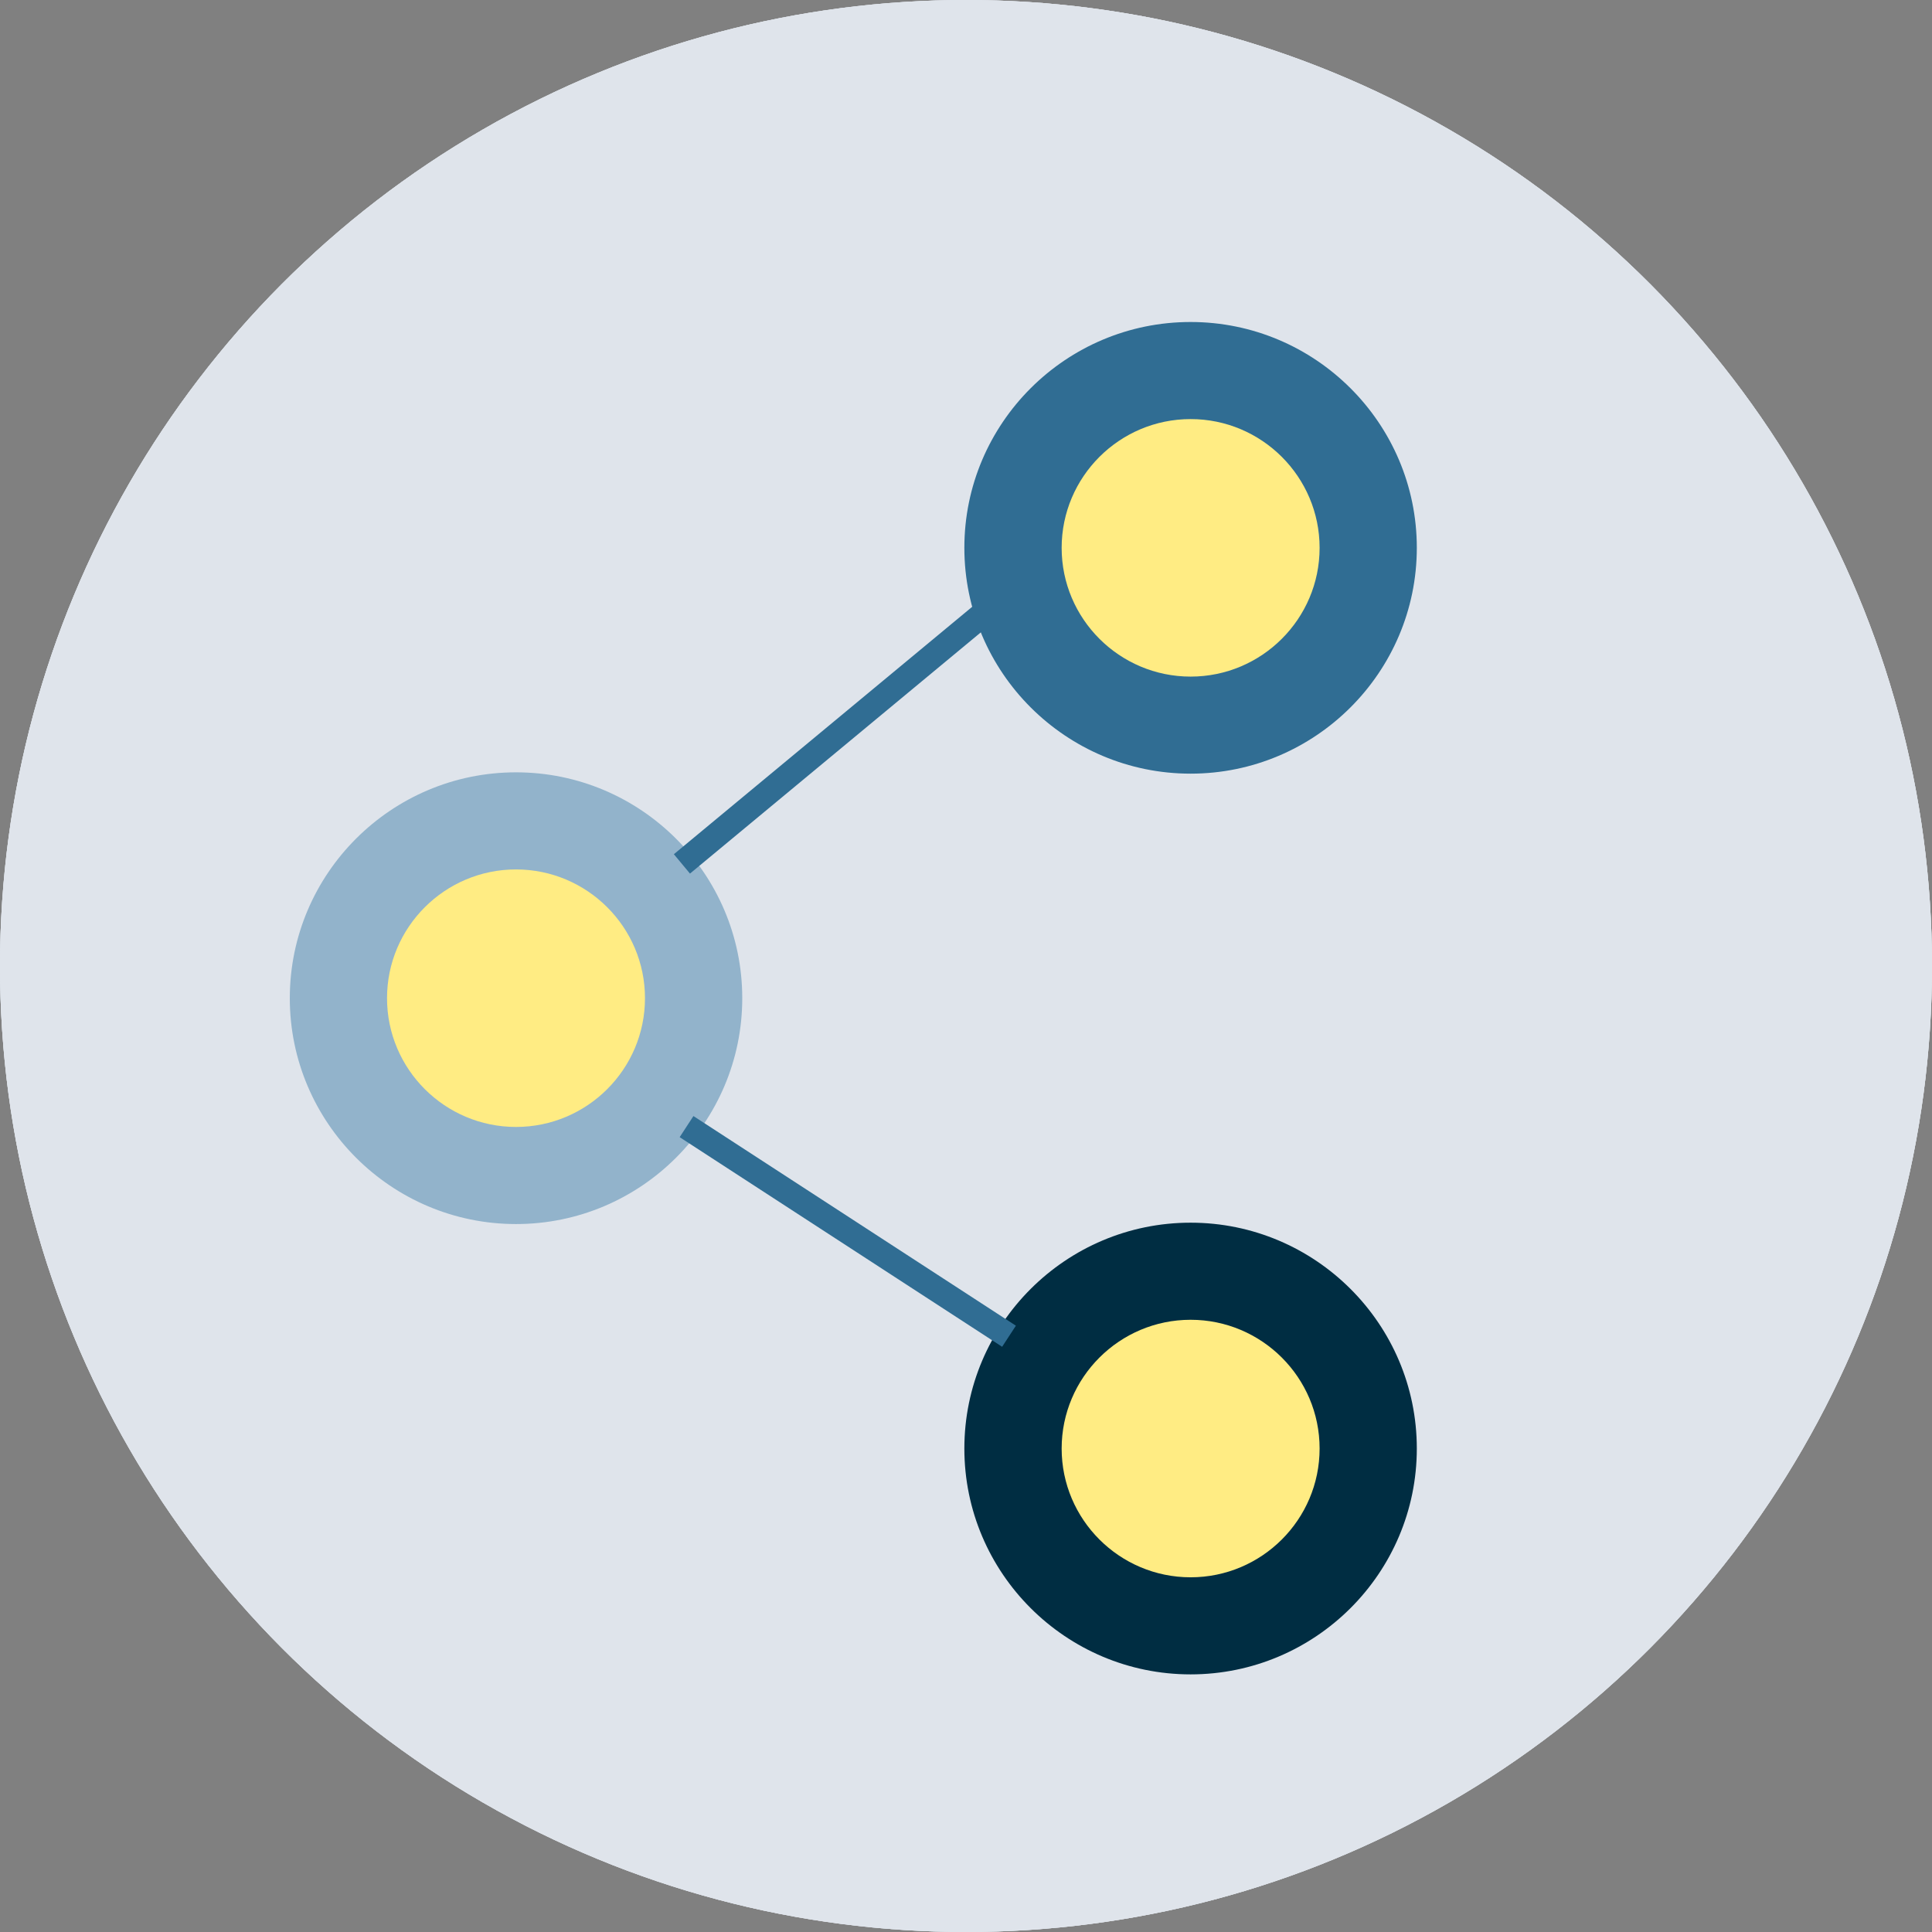
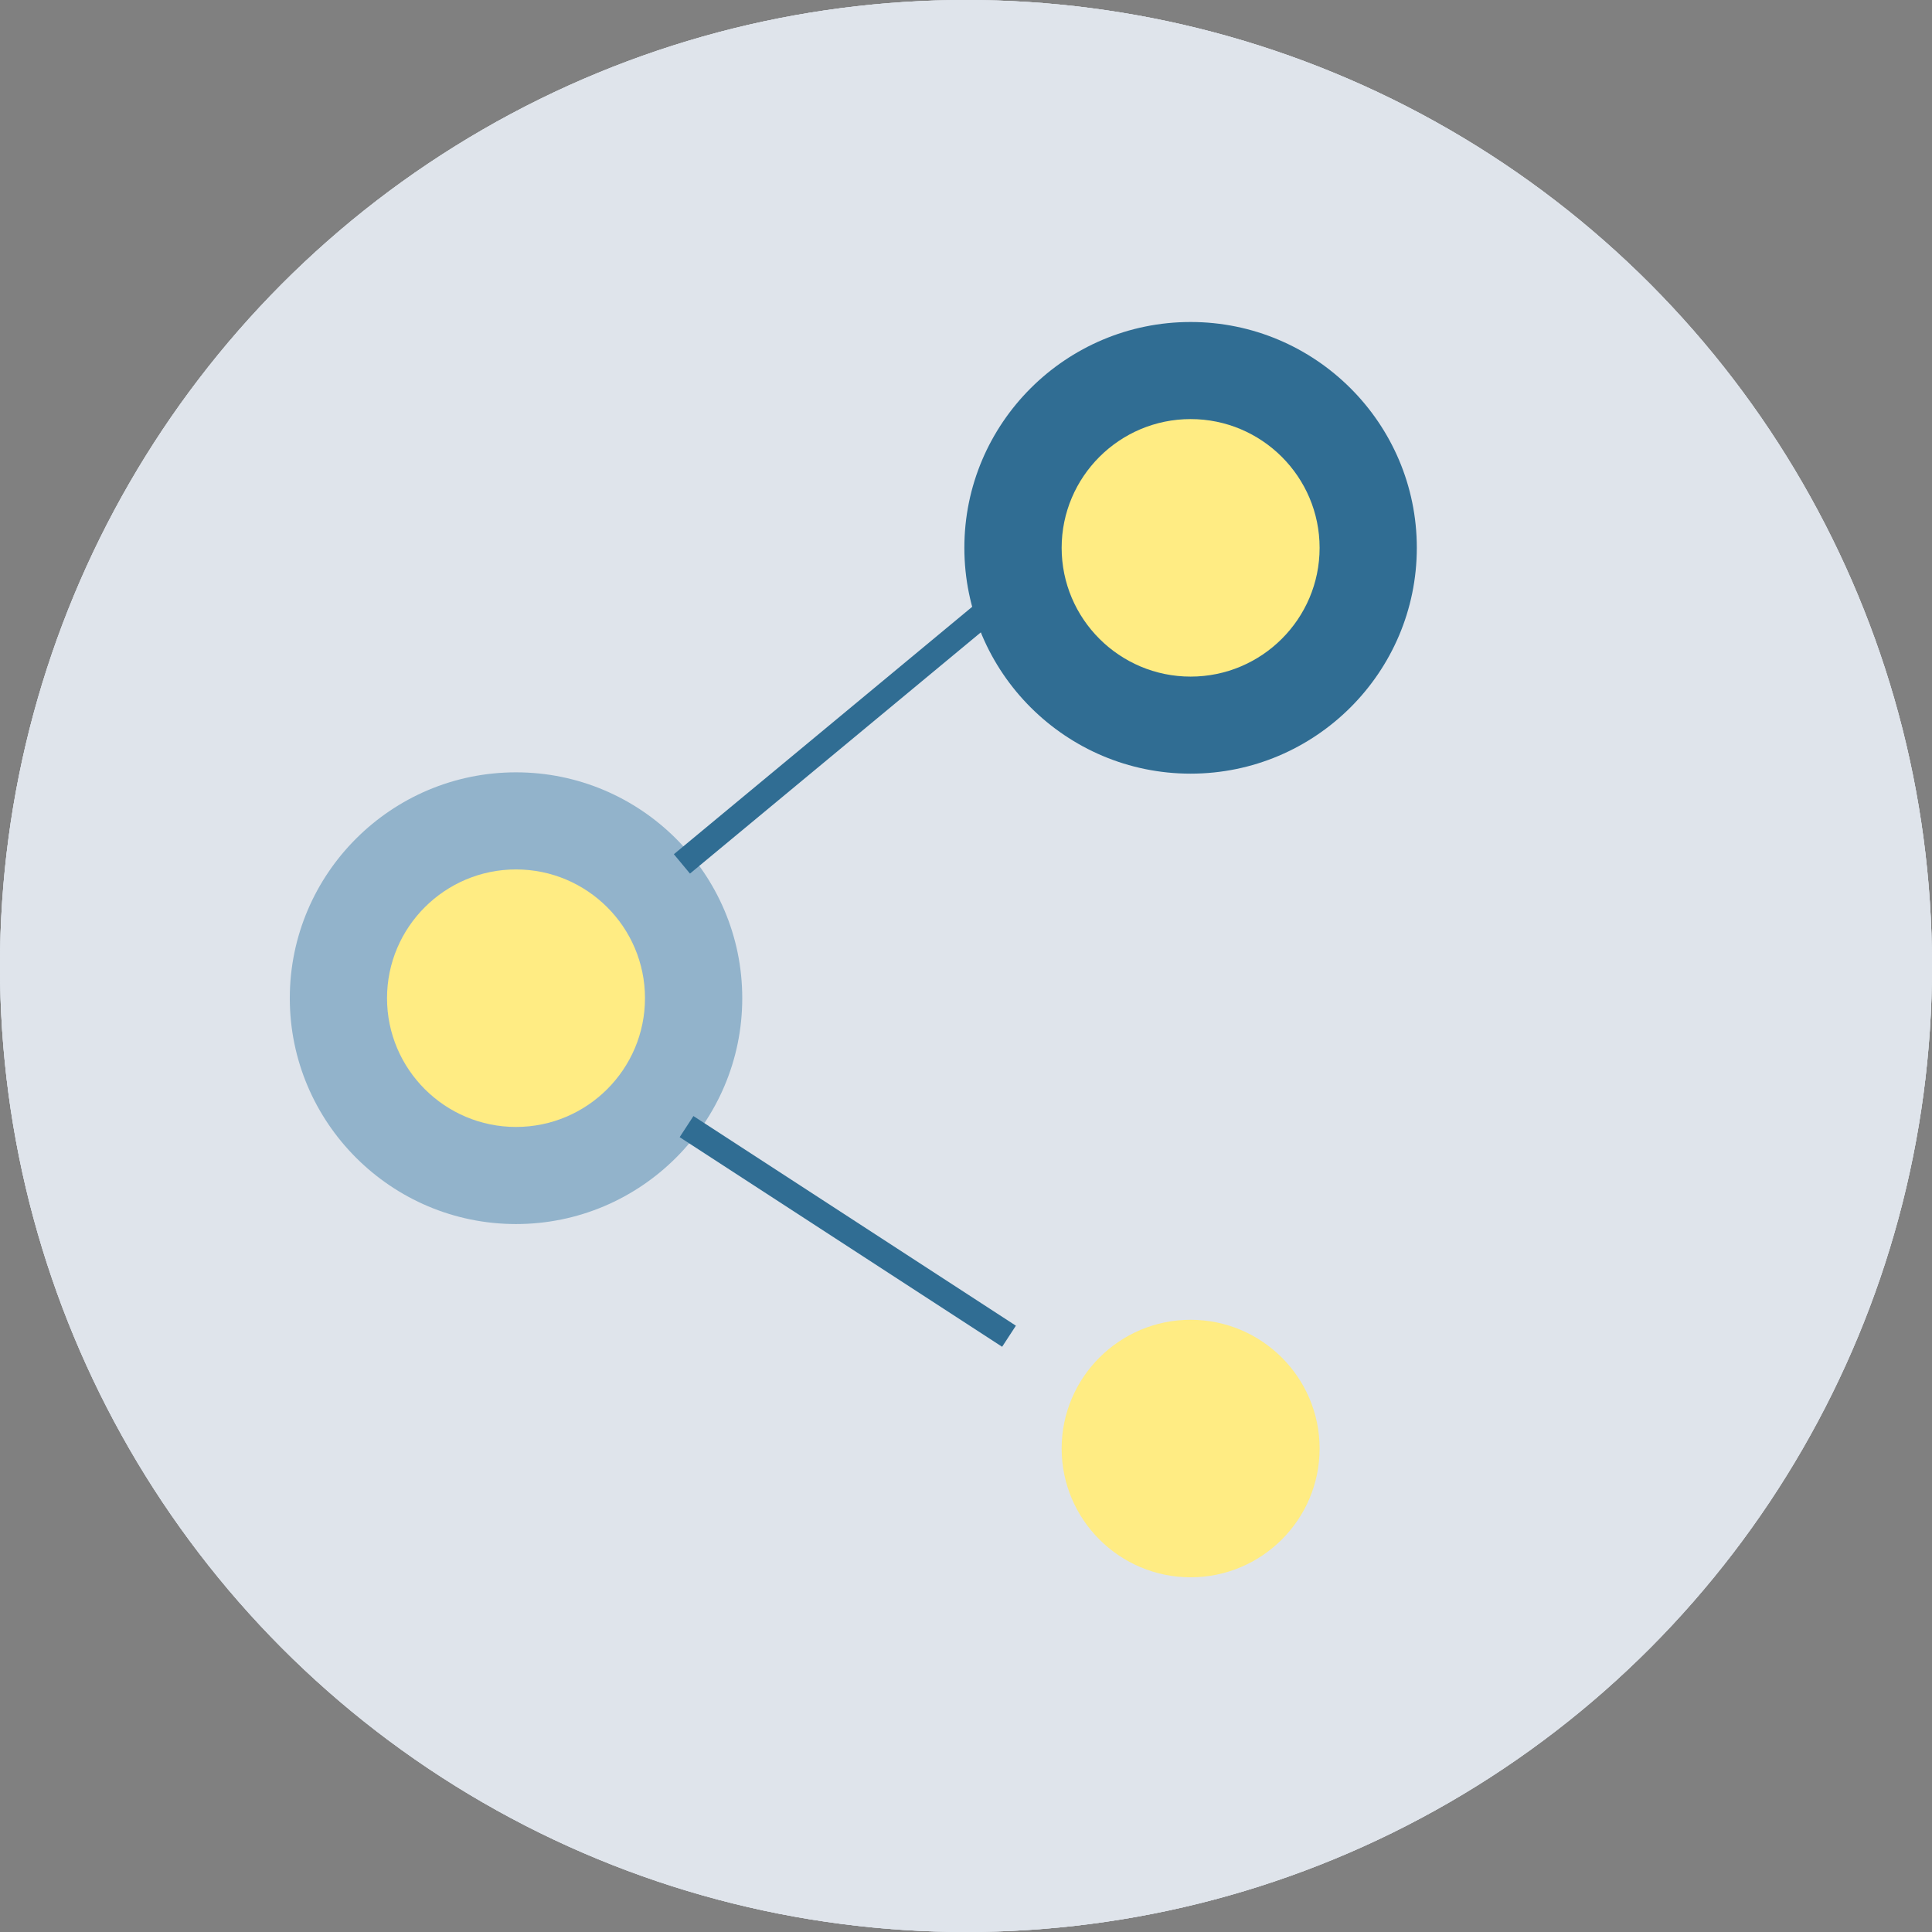
<svg xmlns="http://www.w3.org/2000/svg" width="120" height="120" viewBox="0 0 120 120" fill="none">
  <rect x="0" y="0" width="120" height="120" fill="#808080" stroke="none" />
  <circle cx="60" cy="60" r="60" fill="#DFE4EB" />
  <circle cx="60" cy="60" r="60" fill="#DFE4EB" />
  <circle cx="60" cy="60" r="60" fill="#DFE4EB" />
  <g clip-path="url(#clip0_370_139)">
    <path d="M18 62C18 54.265 24.303 47.971 32.051 47.971C39.799 47.971 46.103 54.265 46.103 62C46.103 69.735 39.799 76.028 32.051 76.028C24.303 76.028 18 69.731 18 62Z" fill="#92B3CB" />
    <path d="M32.05 69.997C27.633 69.997 24.039 66.41 24.039 61.999C24.039 57.589 27.633 54.002 32.05 54.002C36.468 54.002 40.061 57.589 40.061 61.999C40.061 66.41 36.468 69.997 32.05 69.997Z" fill="#FFEC83" />
    <path d="M73.95 20C81.698 20 88.001 26.293 88.001 34.025C88.001 41.756 81.698 48.053 73.95 48.053C66.202 48.053 59.898 41.76 59.898 34.025C59.898 26.29 66.202 20 73.95 20Z" fill="#306D93" />
    <path d="M73.952 42.025C69.535 42.025 65.941 38.438 65.941 34.028C65.941 29.617 69.535 26.03 73.952 26.03C78.37 26.03 81.963 29.617 81.963 34.028C81.963 38.438 78.37 42.025 73.952 42.025Z" fill="#FFEC83" />
-     <path d="M73.95 103.999C66.202 103.999 59.898 97.706 59.898 89.971C59.898 82.236 66.202 75.943 73.95 75.943C81.698 75.943 88.001 82.236 88.001 89.971C88.001 97.706 81.698 103.999 73.95 103.999Z" fill="#002D42" />
    <path d="M73.952 97.969C69.535 97.969 65.941 94.382 65.941 89.971C65.941 85.561 69.535 81.974 73.952 81.974C78.37 81.974 81.963 85.561 81.963 89.971C81.963 94.382 78.37 97.969 73.952 97.969Z" fill="#FFEC83" />
-     <path d="M60.78 37.361L41.855 53.057L42.856 54.26L61.781 38.564L60.78 37.361Z" fill="#306D93" />
+     <path d="M60.78 37.361L41.855 53.057L42.856 54.26L61.781 38.564Z" fill="#306D93" />
    <path d="M43.07 69.32L42.215 70.631L62.244 83.651L63.099 82.341L43.07 69.32Z" fill="#306D93" />
  </g>
  <defs>
    <clipPath id="clip0_370_139">
      <rect width="70" height="84" fill="white" transform="translate(18 20)" />
    </clipPath>
  </defs>
</svg>